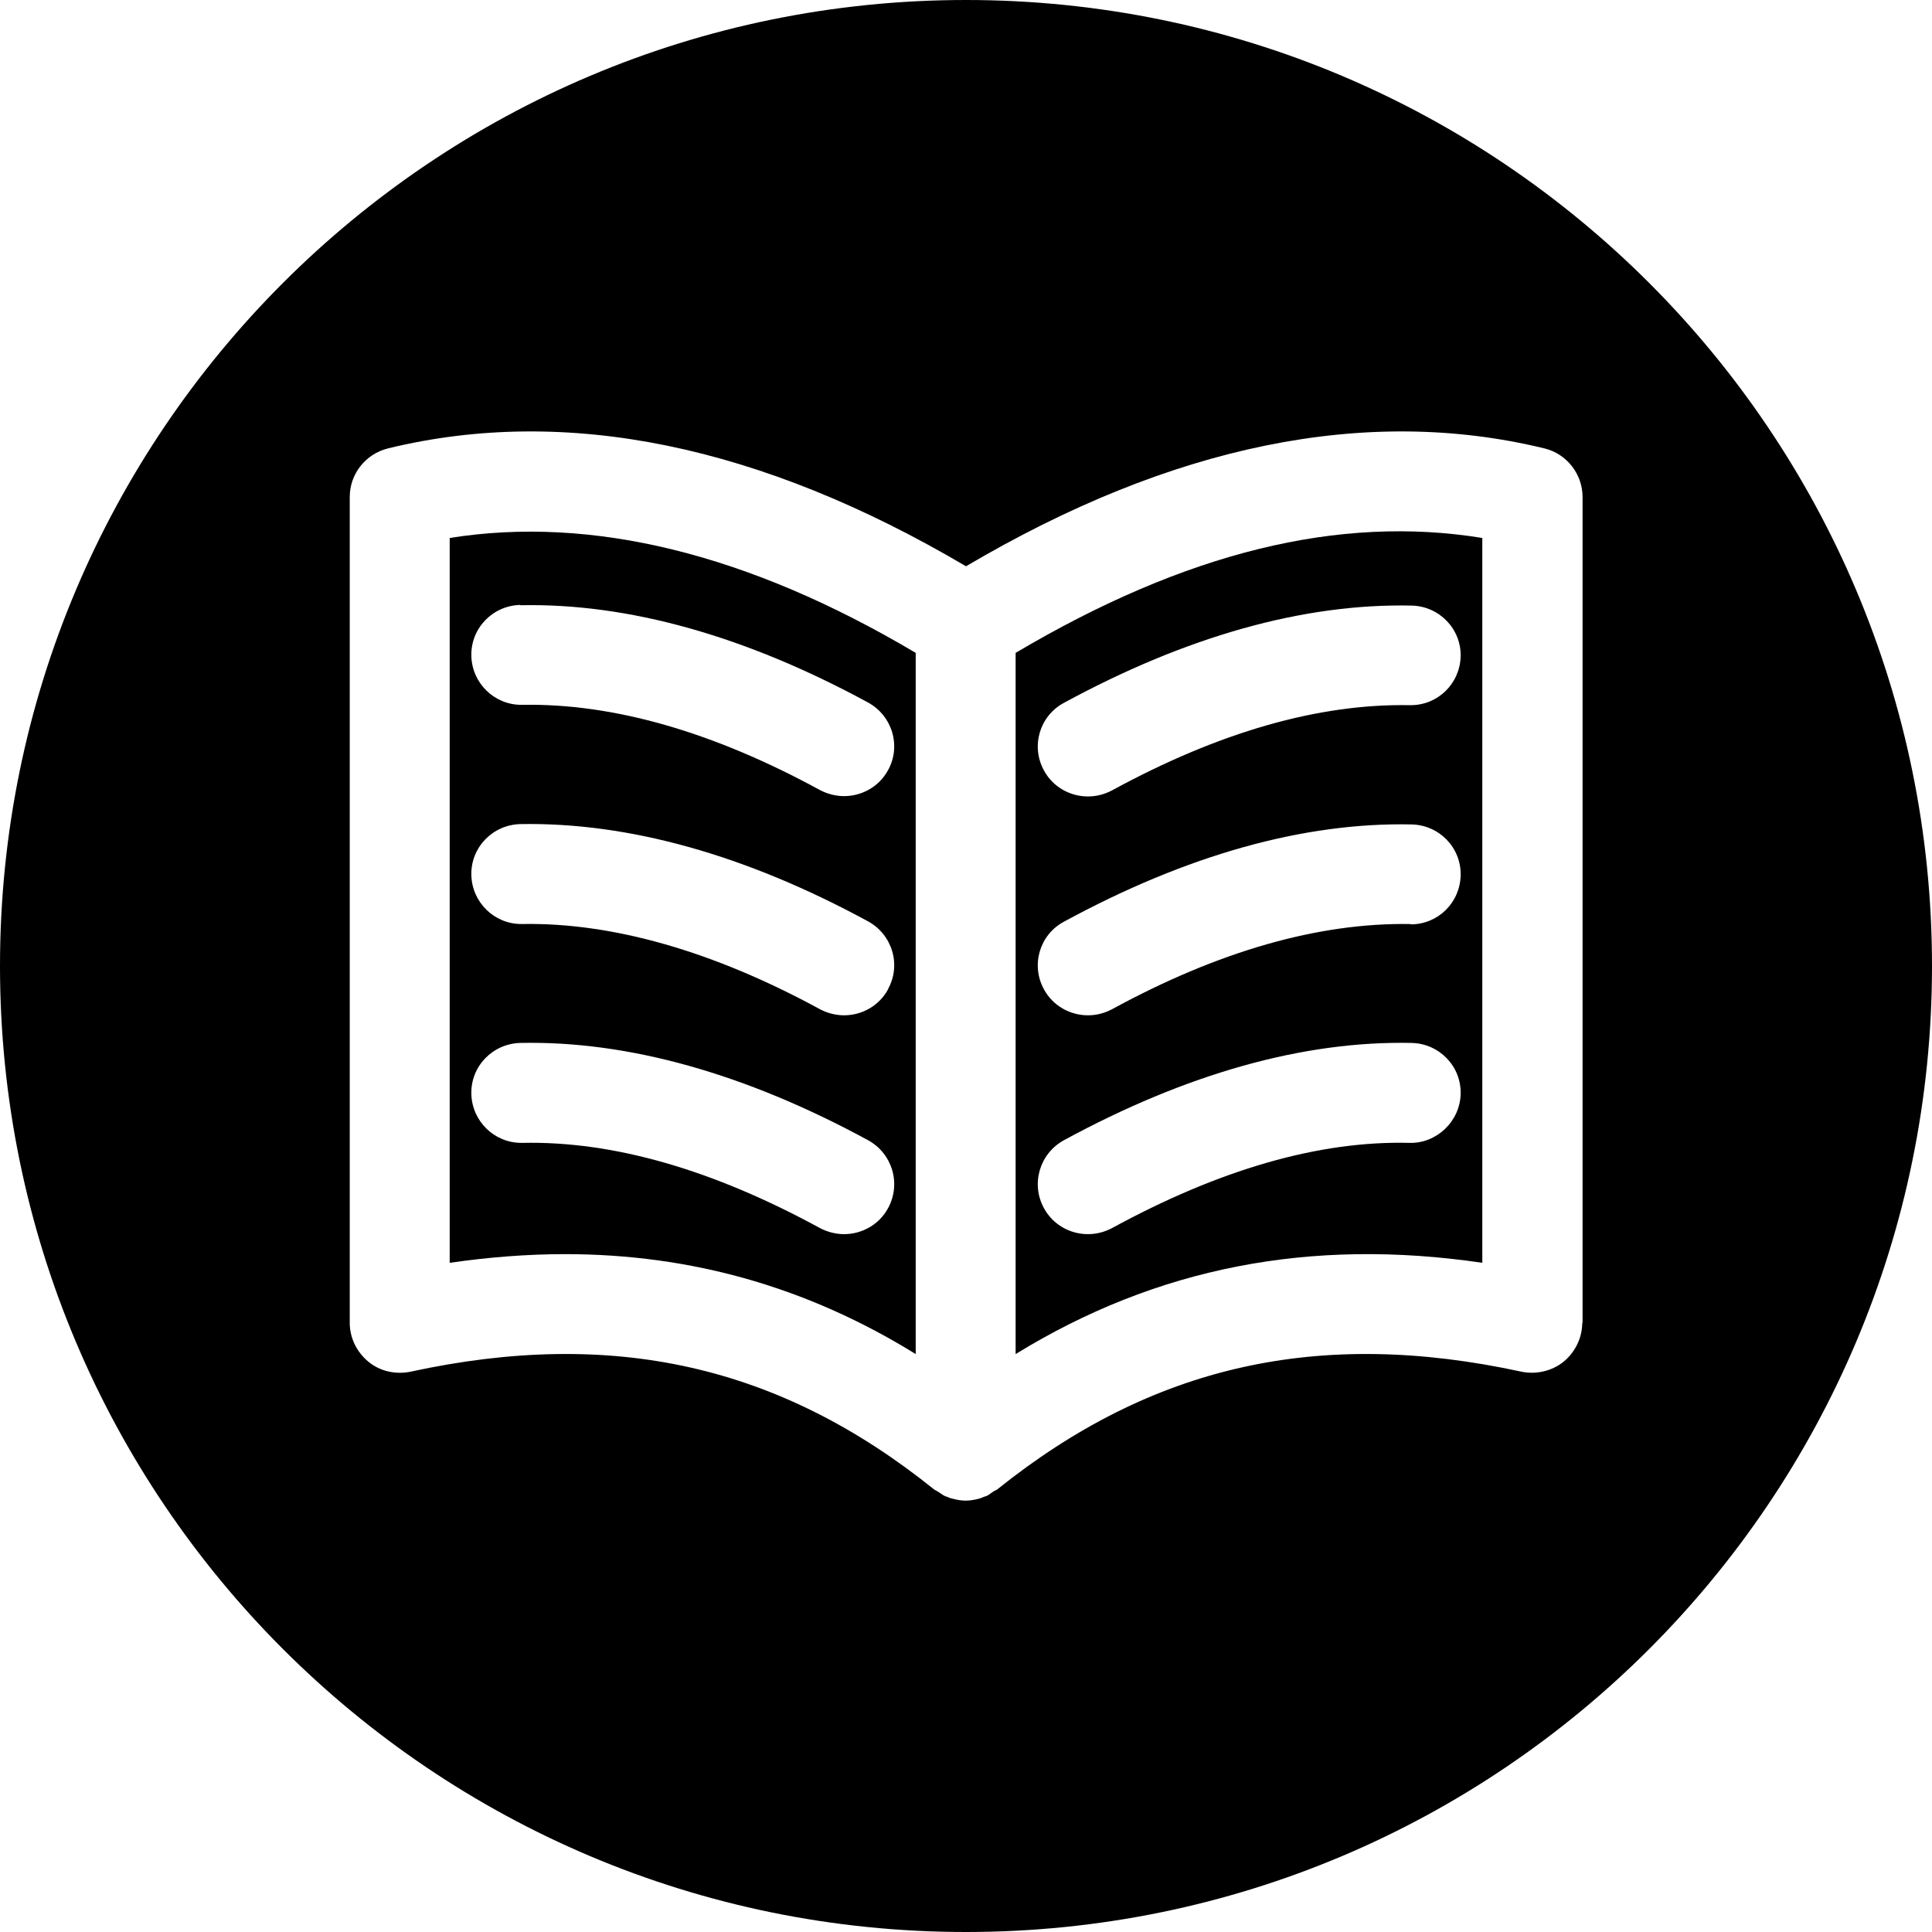
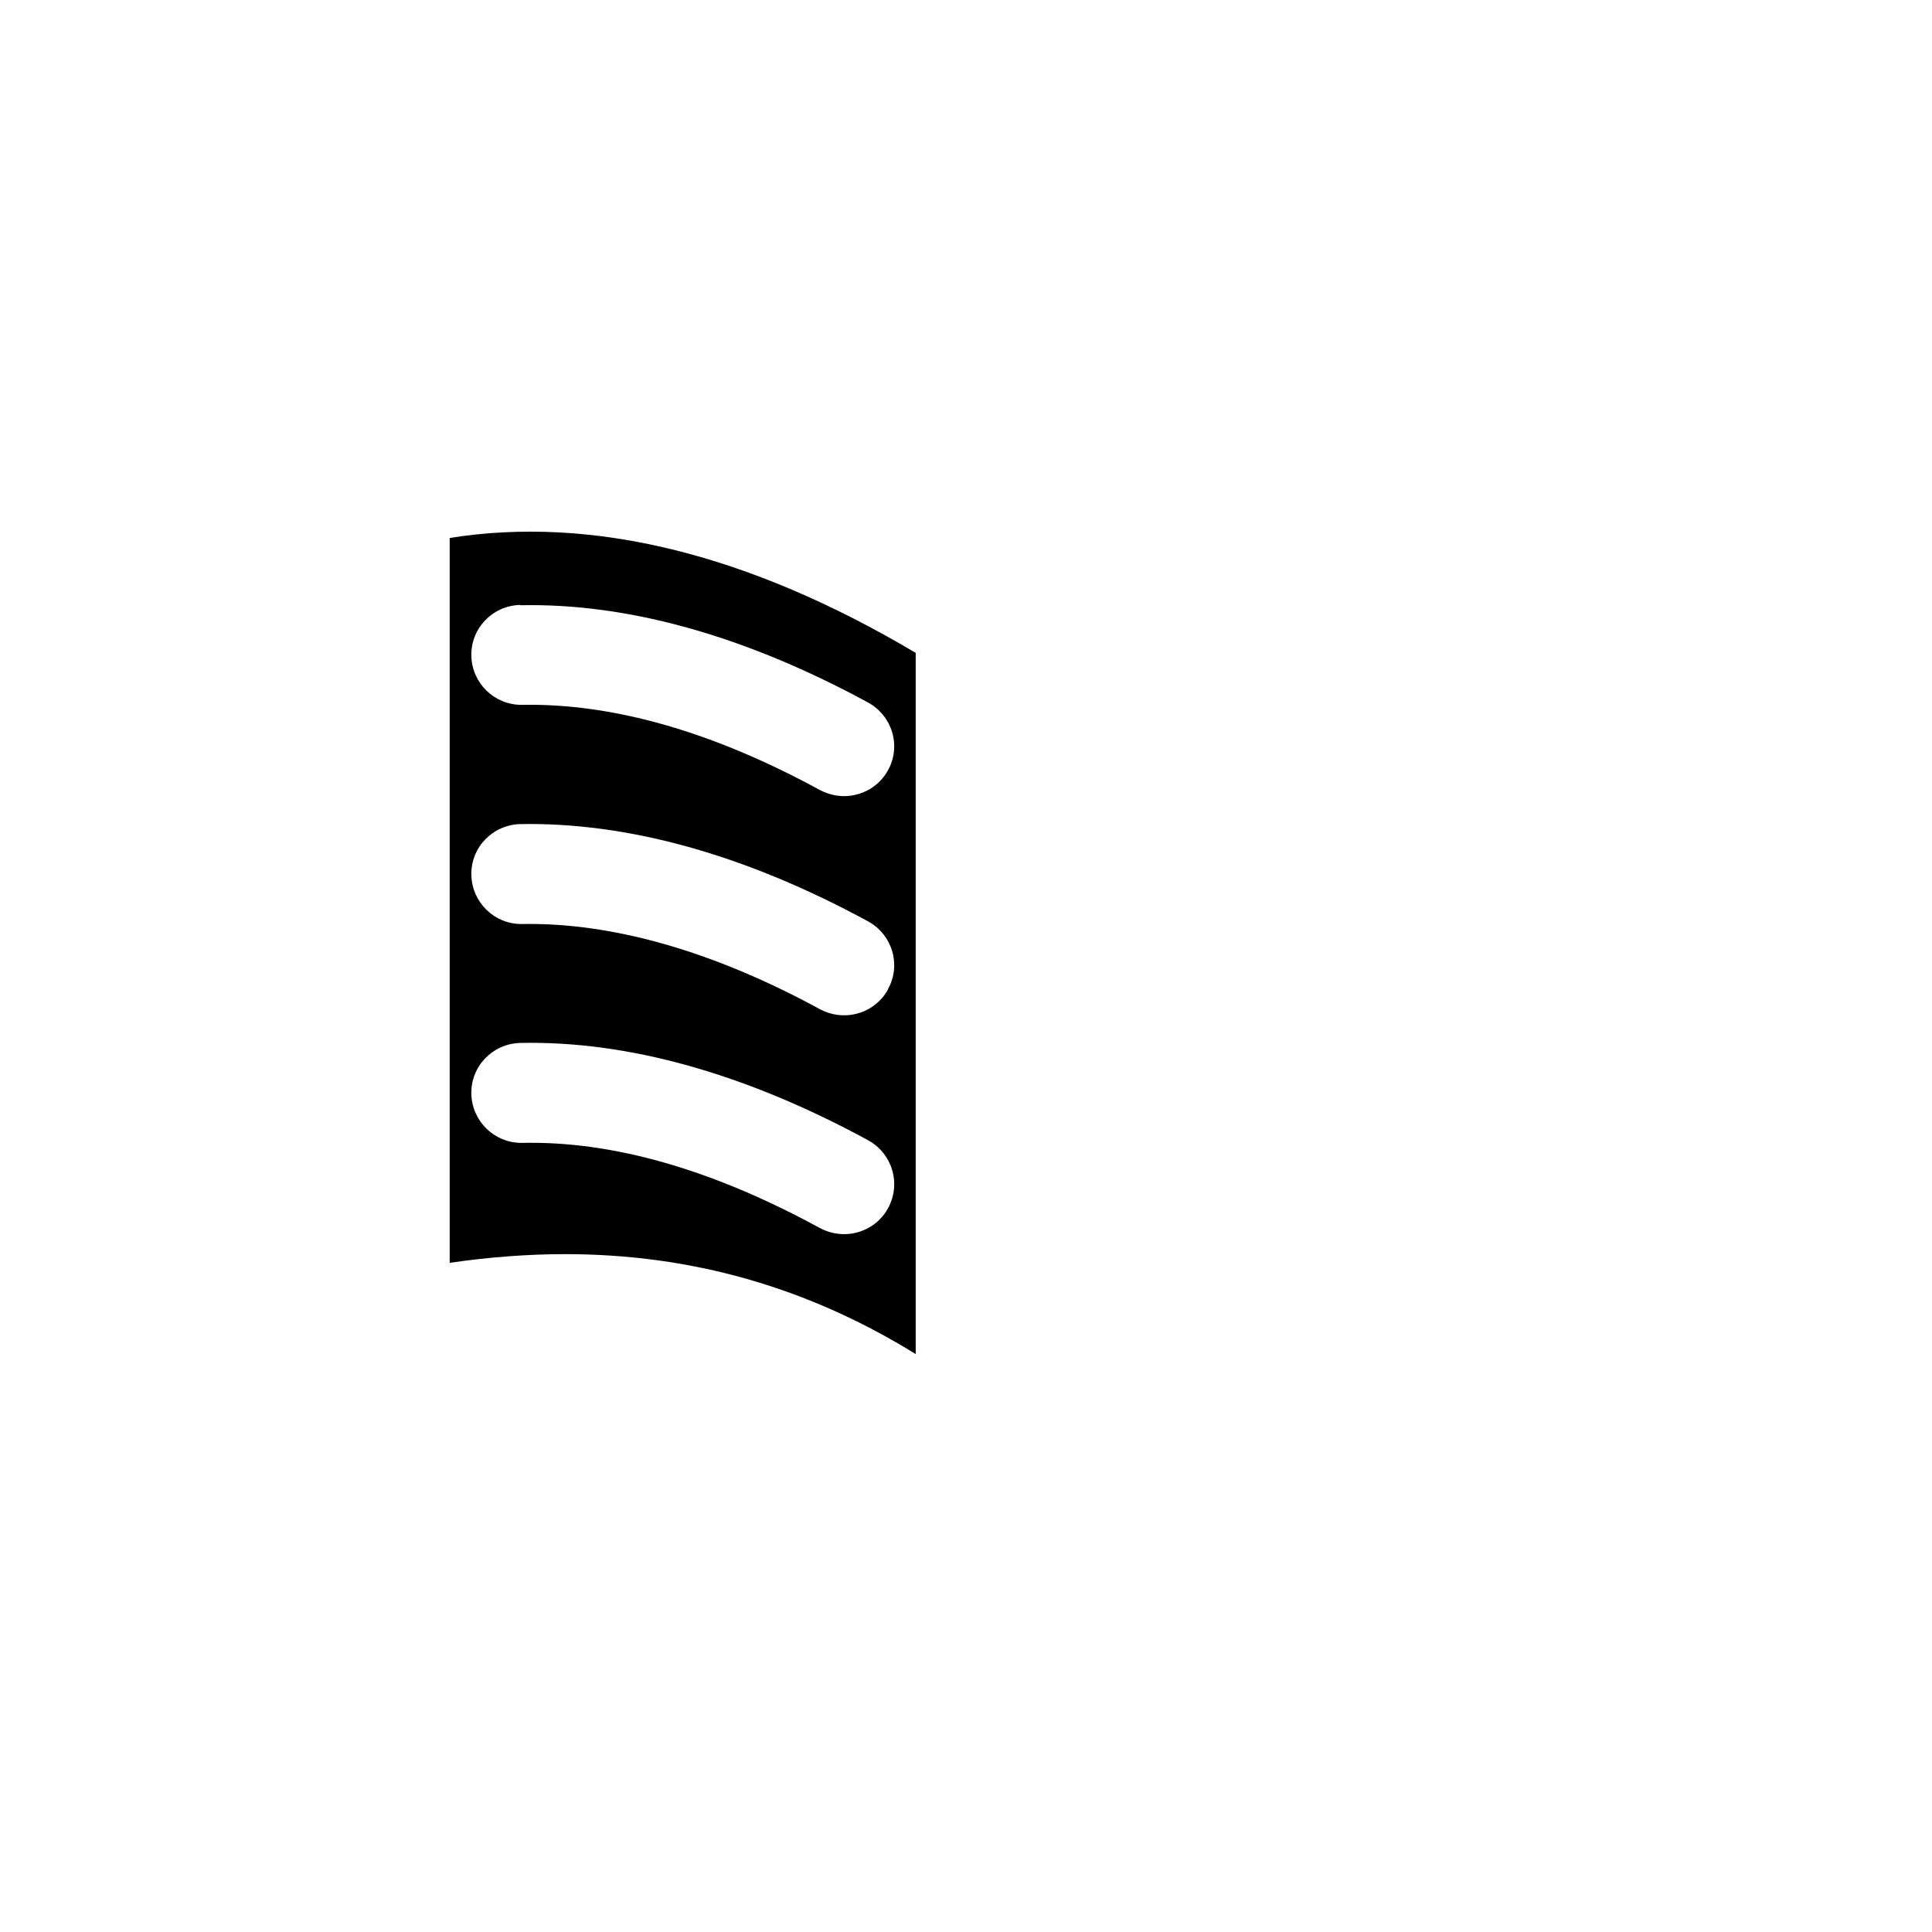
<svg xmlns="http://www.w3.org/2000/svg" version="1.0" preserveAspectRatio="xMidYMid meet" height="500" viewBox="0 0 375 375" zoomAndPan="magnify" width="500">
-   <path stroke-miterlimit="4" stroke-opacity="1" stroke-width="4" stroke="#000000" d="M -0 2.002 L 160 2.002" stroke-linejoin="miter" fill="none" transform="matrix(0.75, 0, 0, 0.75, 111.844, 64.479)" stroke-linecap="butt" />
-   <path fill-rule="nonzero" fill-opacity="1" d="M 197.133 126.723 L 197.133 262.824 C 224.484 246.012 254.352 240.195 287.715 245.109 L 287.715 104.418 C 259.848 99.891 230.109 107.199 197.133 126.723 Z M 273.621 221.832 C 255.906 221.379 236.574 227.07 215.82 238.383 C 214.332 239.16 212.781 239.547 211.164 239.547 C 207.738 239.547 204.375 237.738 202.629 234.504 C 200.043 229.785 201.789 223.902 206.508 221.316 C 230.301 208.383 253.059 201.984 274.008 202.434 C 279.375 202.566 283.641 206.961 283.512 212.328 C 283.383 217.695 278.793 221.961 273.621 221.832 Z M 273.816 179.352 C 273.816 179.352 273.684 179.352 273.621 179.352 C 255.906 179.094 236.574 184.59 215.82 195.906 C 214.332 196.68 212.781 197.07 211.164 197.07 C 207.738 197.07 204.375 195.258 202.629 192.027 C 200.043 187.305 201.789 181.422 206.508 178.902 C 230.301 165.969 253.059 159.57 274.008 160.023 C 279.375 160.152 283.641 164.547 283.512 169.914 C 283.383 175.215 279.117 179.418 273.816 179.418 Z M 283.512 127.371 C 283.383 132.672 279.117 136.875 273.816 136.875 C 273.75 136.875 273.684 136.875 273.621 136.875 C 255.906 136.551 236.574 142.113 215.82 153.426 C 214.332 154.203 212.781 154.59 211.164 154.59 C 207.738 154.59 204.375 152.781 202.629 149.547 C 200.043 144.828 201.789 138.945 206.508 136.422 C 230.301 123.492 253.059 117.09 274.008 117.543 C 279.375 117.672 283.641 122.07 283.512 127.434 Z M 283.512 127.371" fill="#000000" />
  <path fill-rule="nonzero" fill-opacity="1" d="M 177.738 126.723 C 145.281 107.457 114.891 100.023 87.285 104.418 L 87.285 245.109 C 94.914 244.008 102.414 243.426 109.656 243.426 C 134.16 243.426 156.723 249.828 177.738 262.824 Z M 100.992 117.477 C 121.875 117.027 144.699 123.426 168.492 136.359 C 173.211 138.945 174.957 144.828 172.371 149.484 C 170.625 152.715 167.262 154.527 163.836 154.527 C 162.285 154.527 160.668 154.137 159.18 153.363 C 138.426 142.047 119.031 136.488 101.379 136.809 C 101.379 136.809 101.25 136.809 101.184 136.809 C 95.949 136.809 91.617 132.609 91.488 127.305 C 91.359 121.941 95.625 117.543 100.992 117.414 Z M 172.371 234.504 C 170.625 237.738 167.262 239.547 163.836 239.547 C 162.285 239.547 160.668 239.16 159.18 238.383 C 138.426 227.07 119.094 221.445 101.379 221.832 L 101.184 221.832 C 95.949 221.832 91.617 217.629 91.488 212.328 C 91.359 206.961 95.625 202.566 100.992 202.434 C 121.875 201.984 144.699 208.383 168.492 221.316 C 173.211 223.902 174.957 229.785 172.371 234.504 Z M 172.371 192.027 C 170.625 195.258 167.262 197.07 163.836 197.07 C 162.285 197.07 160.668 196.68 159.18 195.906 C 138.426 184.59 118.773 179.031 101.379 179.352 C 101.379 179.352 101.25 179.352 101.184 179.352 C 95.949 179.352 91.617 175.152 91.488 169.848 C 91.359 164.484 95.625 160.086 100.992 159.957 C 121.941 159.57 144.699 165.906 168.492 178.836 C 173.211 181.422 174.957 187.305 172.371 191.961 Z M 172.371 192.027" fill="#000000" />
-   <path fill-rule="nonzero" fill-opacity="1" d="M 187.5 0 C 83.922 0 0 83.988 0 187.5 C 0 291.012 83.922 375 187.5 375 C 291.078 375 375 291.078 375 187.5 C 375 83.922 291.078 0 187.5 0 Z M 307.113 256.746 C 307.113 259.656 305.754 262.434 303.492 264.309 C 301.227 266.121 298.191 266.832 295.344 266.25 C 256.035 257.715 223.641 264.957 193.512 289.137 C 193.32 289.266 193.059 289.332 192.867 289.461 C 192.477 289.719 192.09 290.043 191.637 290.301 C 191.445 290.43 191.184 290.43 190.926 290.559 C 190.734 290.625 190.473 290.754 190.281 290.82 C 189.375 291.078 188.406 291.273 187.434 291.273 C 186.465 291.273 185.559 291.078 184.59 290.82 C 184.332 290.754 184.137 290.691 183.945 290.559 C 183.684 290.496 183.492 290.43 183.234 290.301 C 182.781 290.043 182.391 289.719 181.941 289.461 C 181.746 289.332 181.551 289.266 181.359 289.137 C 151.293 264.957 118.965 257.715 79.656 266.25 C 76.809 266.832 73.773 266.184 71.508 264.309 C 69.246 262.434 67.887 259.719 67.887 256.746 L 67.887 96.465 C 67.887 92.004 70.926 88.125 75.324 87.027 C 109.914 78.621 147.609 86.379 187.5 109.914 C 227.391 86.379 265.152 78.621 299.742 87.027 C 304.074 88.059 307.176 92.004 307.176 96.465 L 307.176 256.746 Z M 307.113 256.746" fill="#000000" />
</svg>